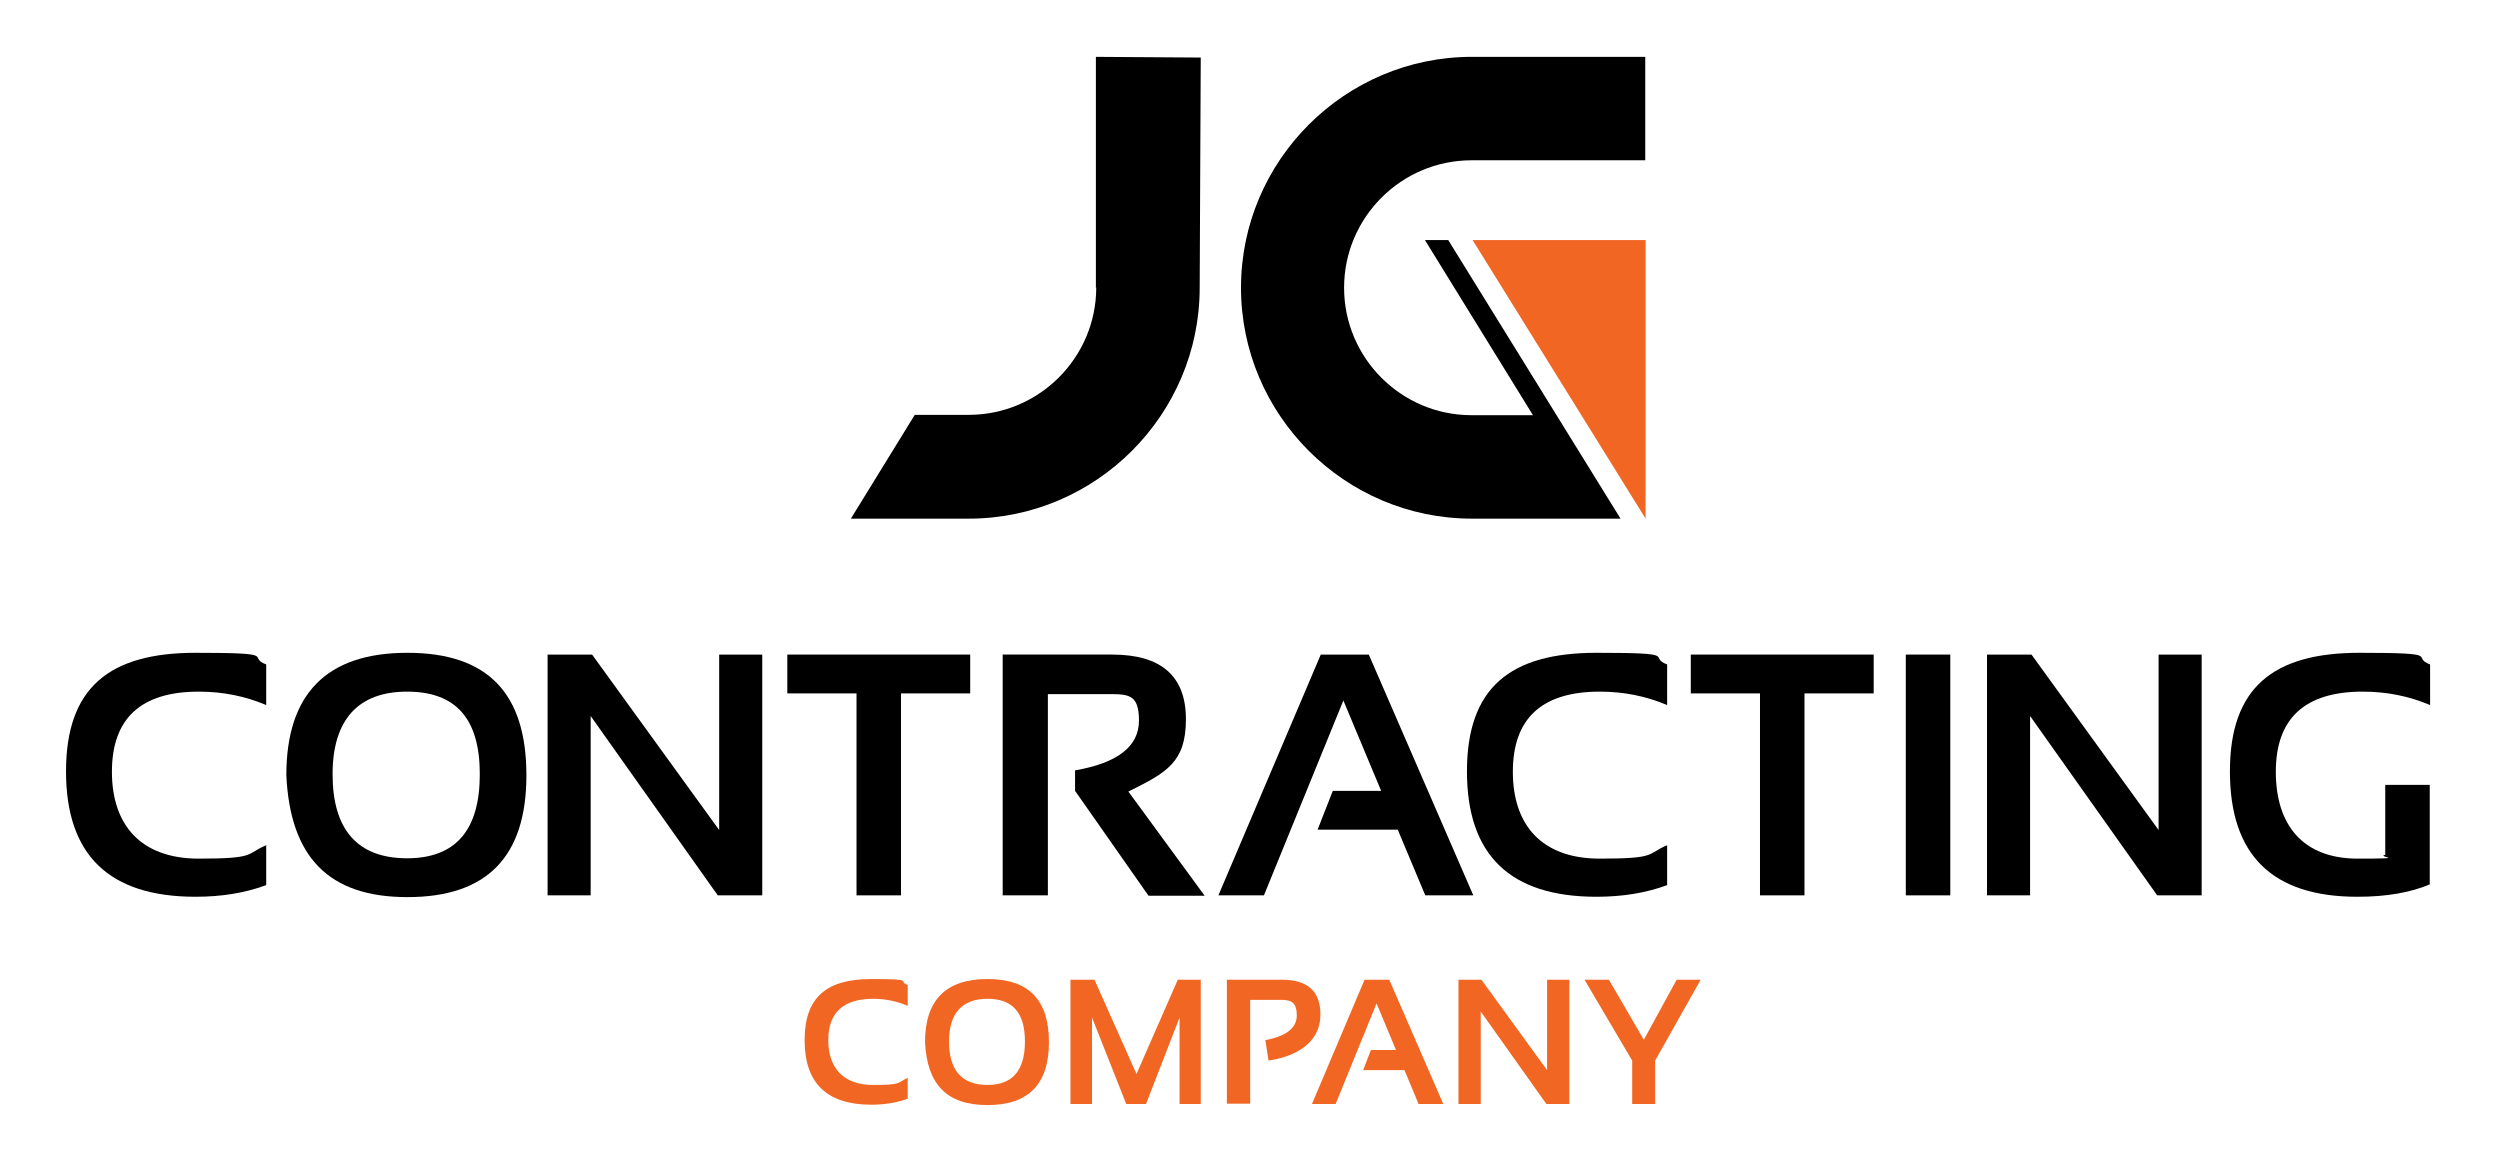
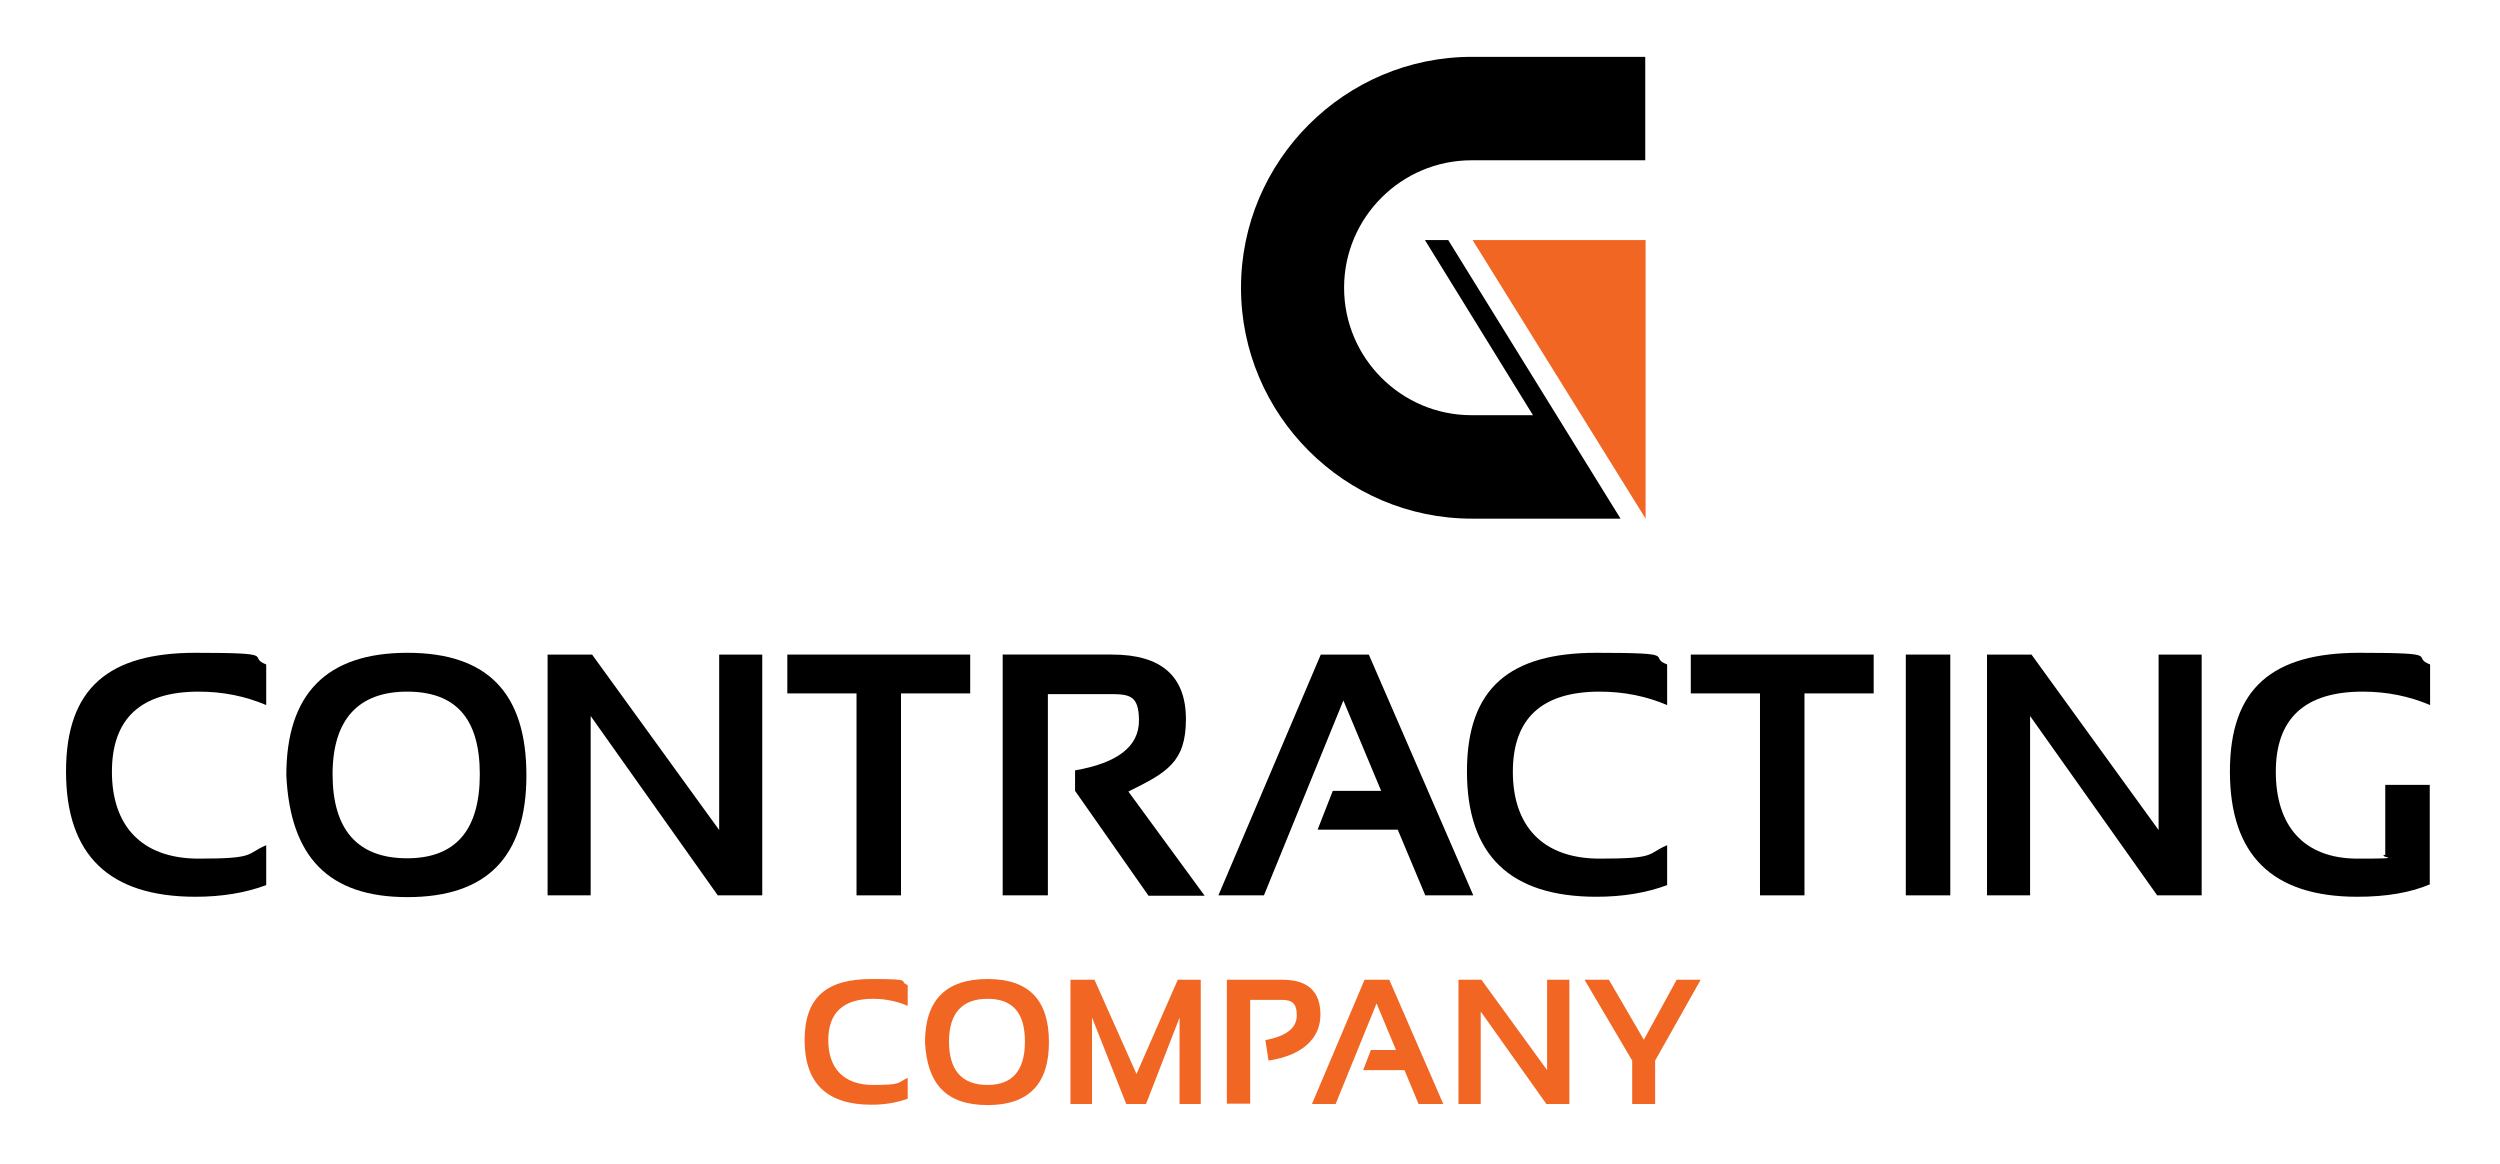
<svg xmlns="http://www.w3.org/2000/svg" id="Layer_1" data-name="Layer 1" version="1.1" viewBox="0 0 708.1 329.6">
  <defs>
    <style>
      .cls-1, .cls-2 {
        fill: #f16622;
      }

      .cls-1, .cls-2, .cls-3 {
        stroke-width: 0px;
      }

      .cls-2 {
        fill-rule: evenodd;
      }

      .cls-3 {
        fill: #000;
      }
    </style>
  </defs>
  <g>
    <path class="cls-3" d="M75.4,250.7c-5.9,2.2-12.6,3.3-20,3.3-24.5,0-36.7-11.8-36.7-35.5s12.2-33.6,36.7-33.6,14.2,1.1,20,3.3v11.5c-5.9-2.5-12.2-3.8-19.1-3.8-16.4,0-24.6,7.6-24.6,22.7s8.2,24.6,24.6,24.6,13.2-1.3,19.1-3.8v11.5Z" />
    <path class="cls-3" d="M81.1,219.6c0-23.1,11.4-34.7,34.3-34.7s33.7,11.6,33.7,34.7-11.2,34.5-33.7,34.5-33.2-11.5-34.3-34.5ZM115.3,243.1c13.7,0,20.6-7.9,20.6-23.8s-6.9-23.4-20.6-23.4-21.1,7.8-21.1,23.4,7,23.8,21.1,23.8Z" />
    <path class="cls-3" d="M155.1,253.6v-68.2h12.6l36,49.7v-49.7h12.2v68.2h-12.6l-36-50.8v50.8h-12.2Z" />
    <path class="cls-3" d="M274.8,185.4v11h-19.6v57.2h-12.6v-57.2h-19.6v-11h51.8Z" />
    <path class="cls-3" d="M284,253.5v-68.1h31c13.9,0,20.9,6.1,20.9,18.3s-5.4,15.1-16.3,20.5l21.6,29.5h-15.9l-20.8-29.7v-5.8c12.1-2.1,18.1-6.8,18.1-14.1s-2.8-7.5-8.5-7.5h-17.3v57h-12.9Z" />
    <path class="cls-3" d="M358.1,253.6h-13l29-68.2h13.6l29.6,68.2h-13.6l-7.8-18.6h-22.7l4.3-11h13.7l-10.7-25.6-22.5,55.2Z" />
    <path class="cls-3" d="M472.2,250.7c-5.9,2.2-12.6,3.3-20,3.3-24.5,0-36.7-11.8-36.7-35.5s12.2-33.6,36.7-33.6,14.2,1.1,20,3.3v11.5c-5.9-2.5-12.2-3.8-19.1-3.8-16.4,0-24.6,7.6-24.6,22.7s8.2,24.6,24.6,24.6,13.2-1.3,19.1-3.8v11.5Z" />
    <path class="cls-3" d="M530.7,185.4v11h-19.6v57.2h-12.6v-57.2h-19.6v-11h51.8Z" />
    <path class="cls-3" d="M552.4,185.4v68.2h-12.6v-68.2h12.6Z" />
    <path class="cls-3" d="M562.8,253.6v-68.2h12.6l36,49.7v-49.7h12.2v68.2h-12.6l-36-50.8v50.8h-12.2Z" />
    <path class="cls-3" d="M688.4,250.4c-5.5,2.4-12.4,3.6-20.7,3.6-24.1,0-36.1-11.8-36.1-35.5s12.2-33.6,36.7-33.6,14.2,1.1,20,3.3v11.5c-5.9-2.5-12.2-3.8-19.1-3.8-16.4,0-24.6,7.6-24.6,22.7s7.7,24.6,23.2,24.6,4.9-.4,7.8-1.1v-19.8h12.6v28.3Z" />
  </g>
  <g>
    <path class="cls-1" d="M257.1,311.2c-3,1.1-6.5,1.7-10.3,1.7-12.6,0-18.9-6.1-18.9-18.3s6.3-17.3,18.9-17.3,7.3.6,10.3,1.7v5.9c-3-1.3-6.3-2-9.8-2-8.4,0-12.7,3.9-12.7,11.7s4.2,12.7,12.7,12.7,6.8-.7,9.8-2v5.9Z" />
    <path class="cls-1" d="M262,295.2c0-11.9,5.9-17.9,17.7-17.9s17.4,6,17.4,17.9-5.8,17.8-17.4,17.8-17.1-5.9-17.7-17.8ZM279.7,307.3c7.1,0,10.6-4.1,10.6-12.3s-3.5-12.1-10.6-12.1-10.9,4-10.9,12.1,3.6,12.3,10.9,12.3Z" />
    <path class="cls-1" d="M303.2,312.7v-35.2h6.8l11.9,26.7,11.7-26.7h6.5v35.2h-6v-24.5l-9.5,24.5h-5.6l-9.7-24.5v24.5h-6Z" />
    <path class="cls-1" d="M347.5,312.7v-35.2h15.7c7.2,0,10.8,3.3,10.8,9.9s-4.9,11.5-14.7,13l-.9-5.8c5.9-1.1,8.9-3.4,8.9-7s-1.5-4.4-4.4-4.4h-8.8v29.4h-6.5Z" />
    <path class="cls-1" d="M378.3,312.7h-6.7l14.9-35.2h7l15.3,35.2h-7l-4-9.6h-11.7l2.2-5.7h7.1l-5.5-13.2-11.6,28.5Z" />
    <path class="cls-1" d="M413.1,312.7v-35.2h6.5l18.6,25.6v-25.6h6.3v35.2h-6.5l-18.6-26.2v26.2h-6.3Z" />
    <path class="cls-1" d="M448.7,277.5h7l9.9,17,9.3-17h6.8l-12.9,22.9v12.3h-6.5v-12.3l-13.5-22.9Z" />
  </g>
  <g>
-     <path class="cls-3" d="M310.5,81.4c0,19.9-16.2,36.1-36.1,36.1h-15.3l-18.1,29.4h33.4c36,0,65.4-29.4,65.4-65.4h0s.3-65.2.3-65.2l-29.7-.2v65.4Z" />
    <g>
      <path class="cls-3" d="M466.1,16.1h-49.2c-36,0-65.4,29.4-65.4,65.4h0c0,36,29.4,65.4,65.4,65.4h42.1l-48.8-78.9h-6.6l30.6,49.6h-17.4c-19.9,0-36.1-16.2-36.1-36.1s16.2-36.1,36.1-36.1h49.2v-29.3ZM463.4,45.4" />
      <polygon class="cls-2" points="417.1 68 466.1 68 466.1 146.9 417.1 68" />
    </g>
  </g>
</svg>